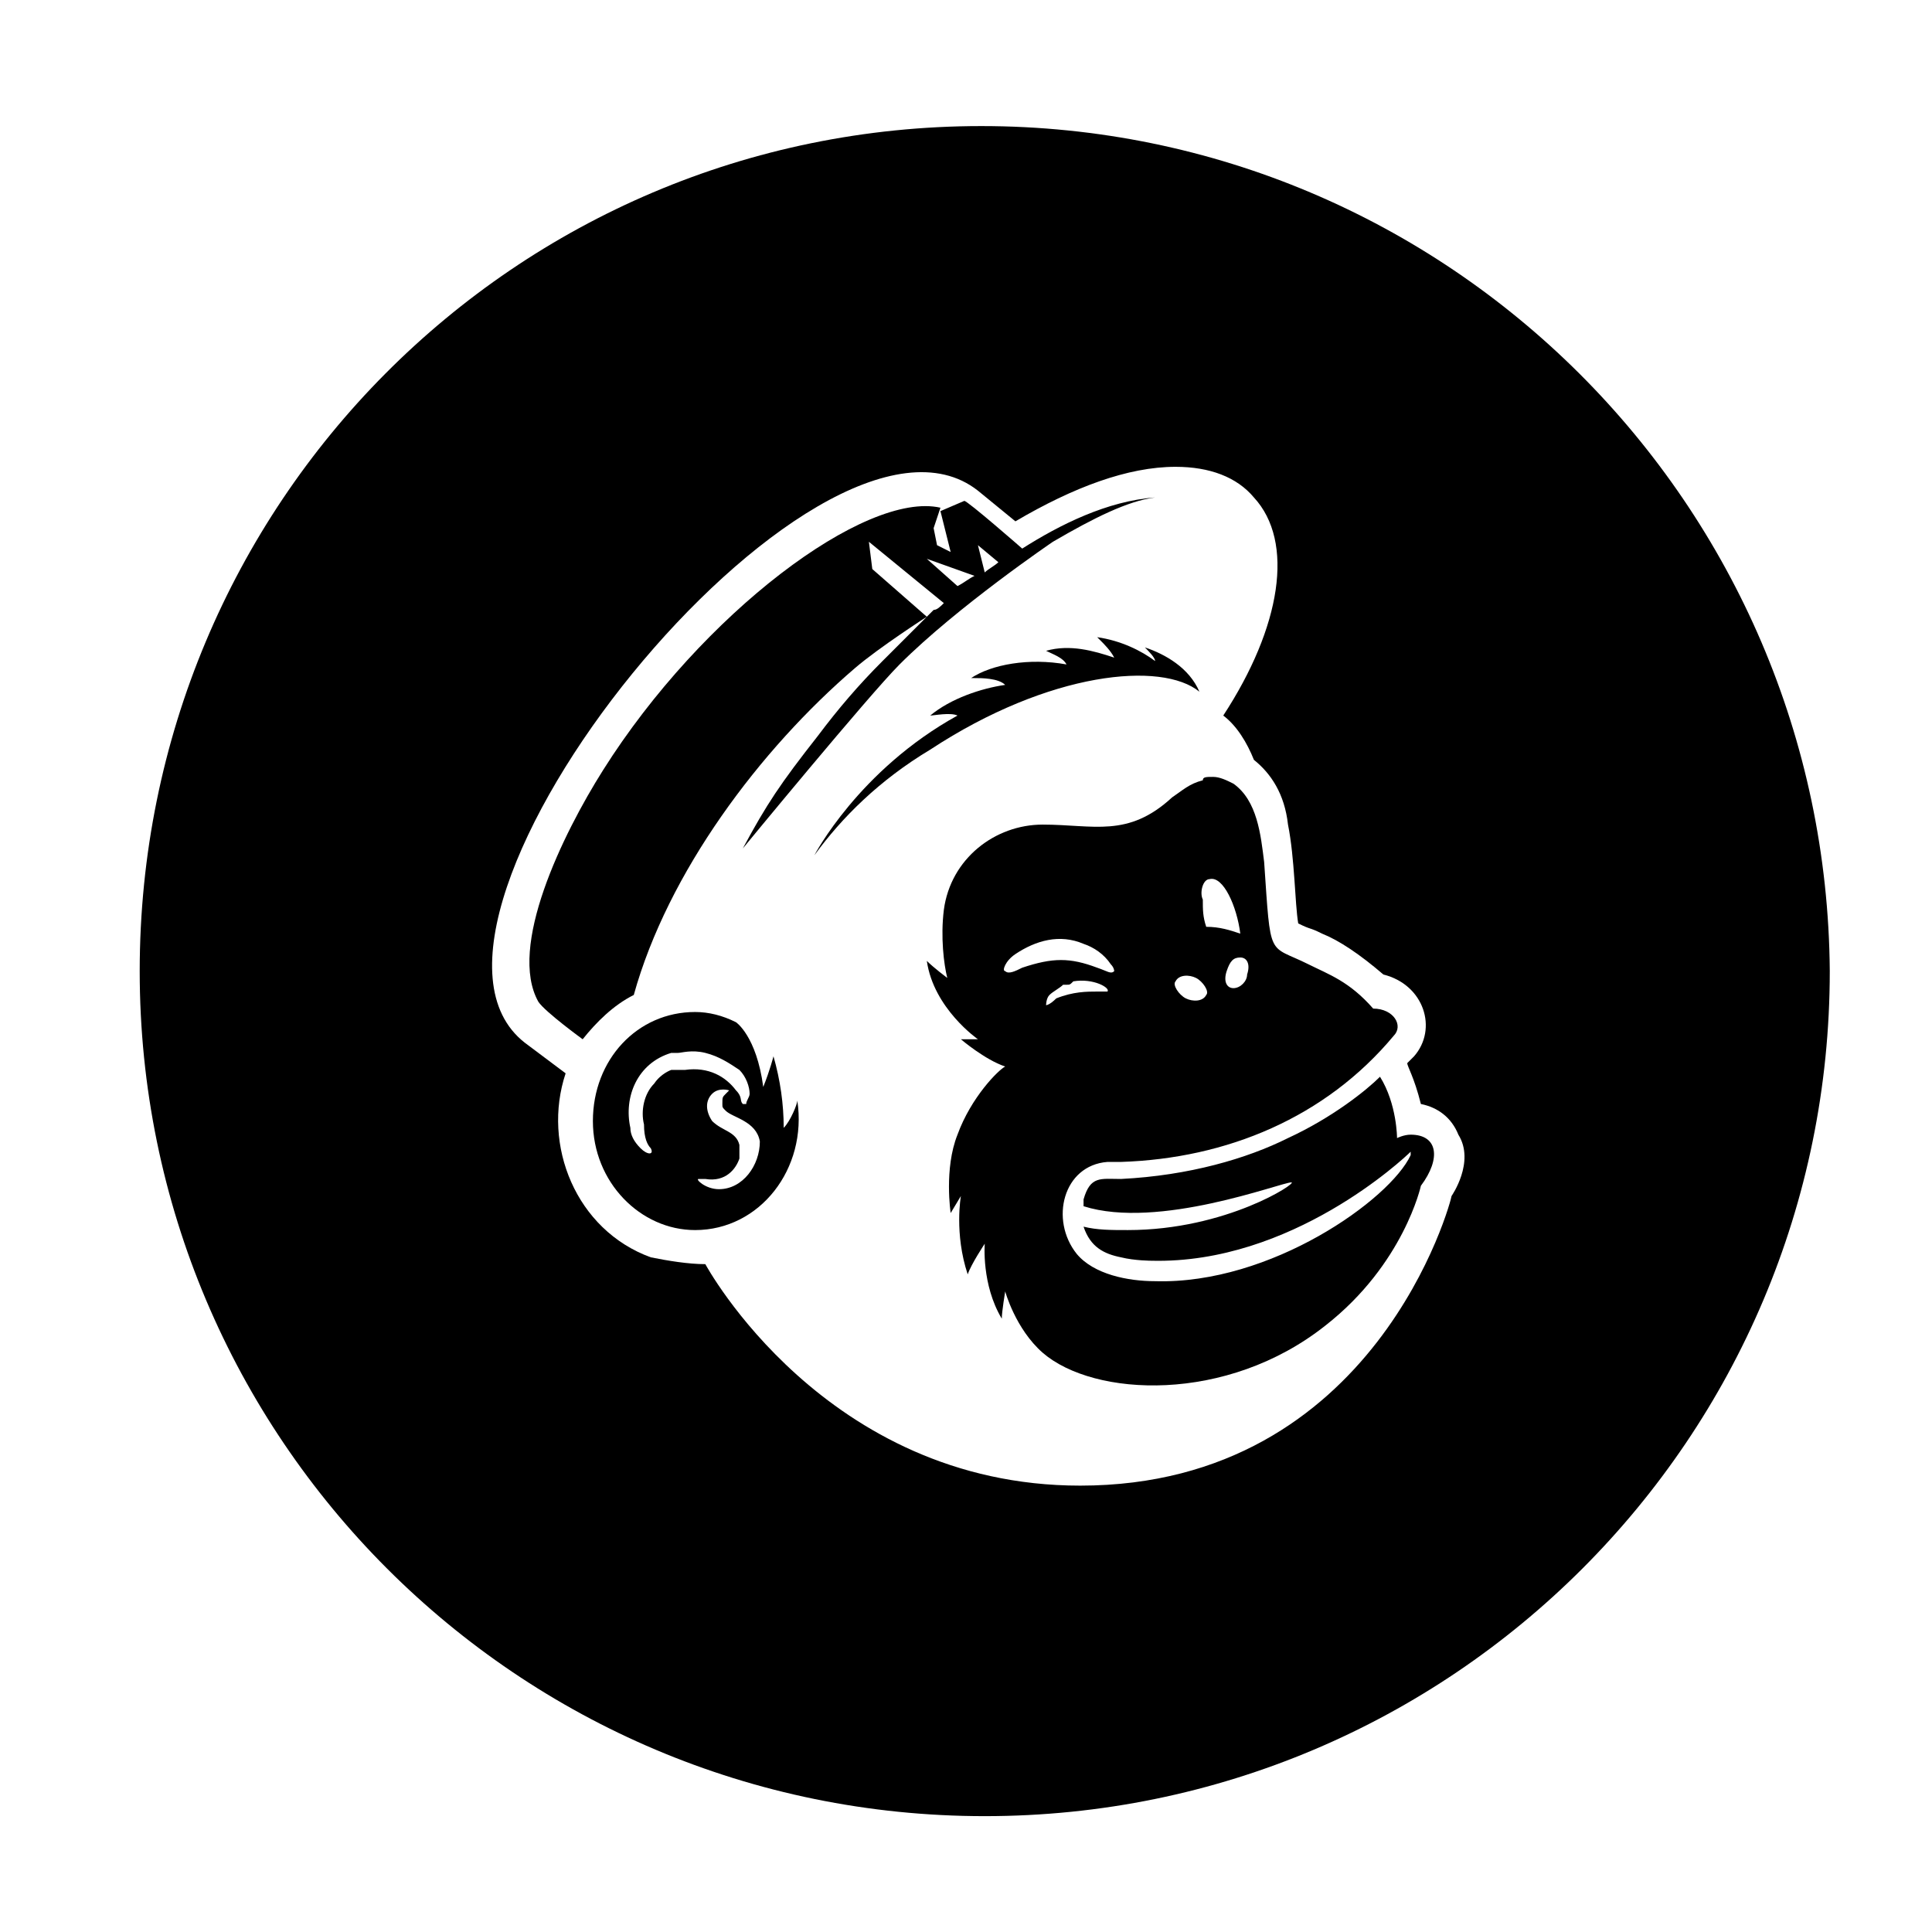
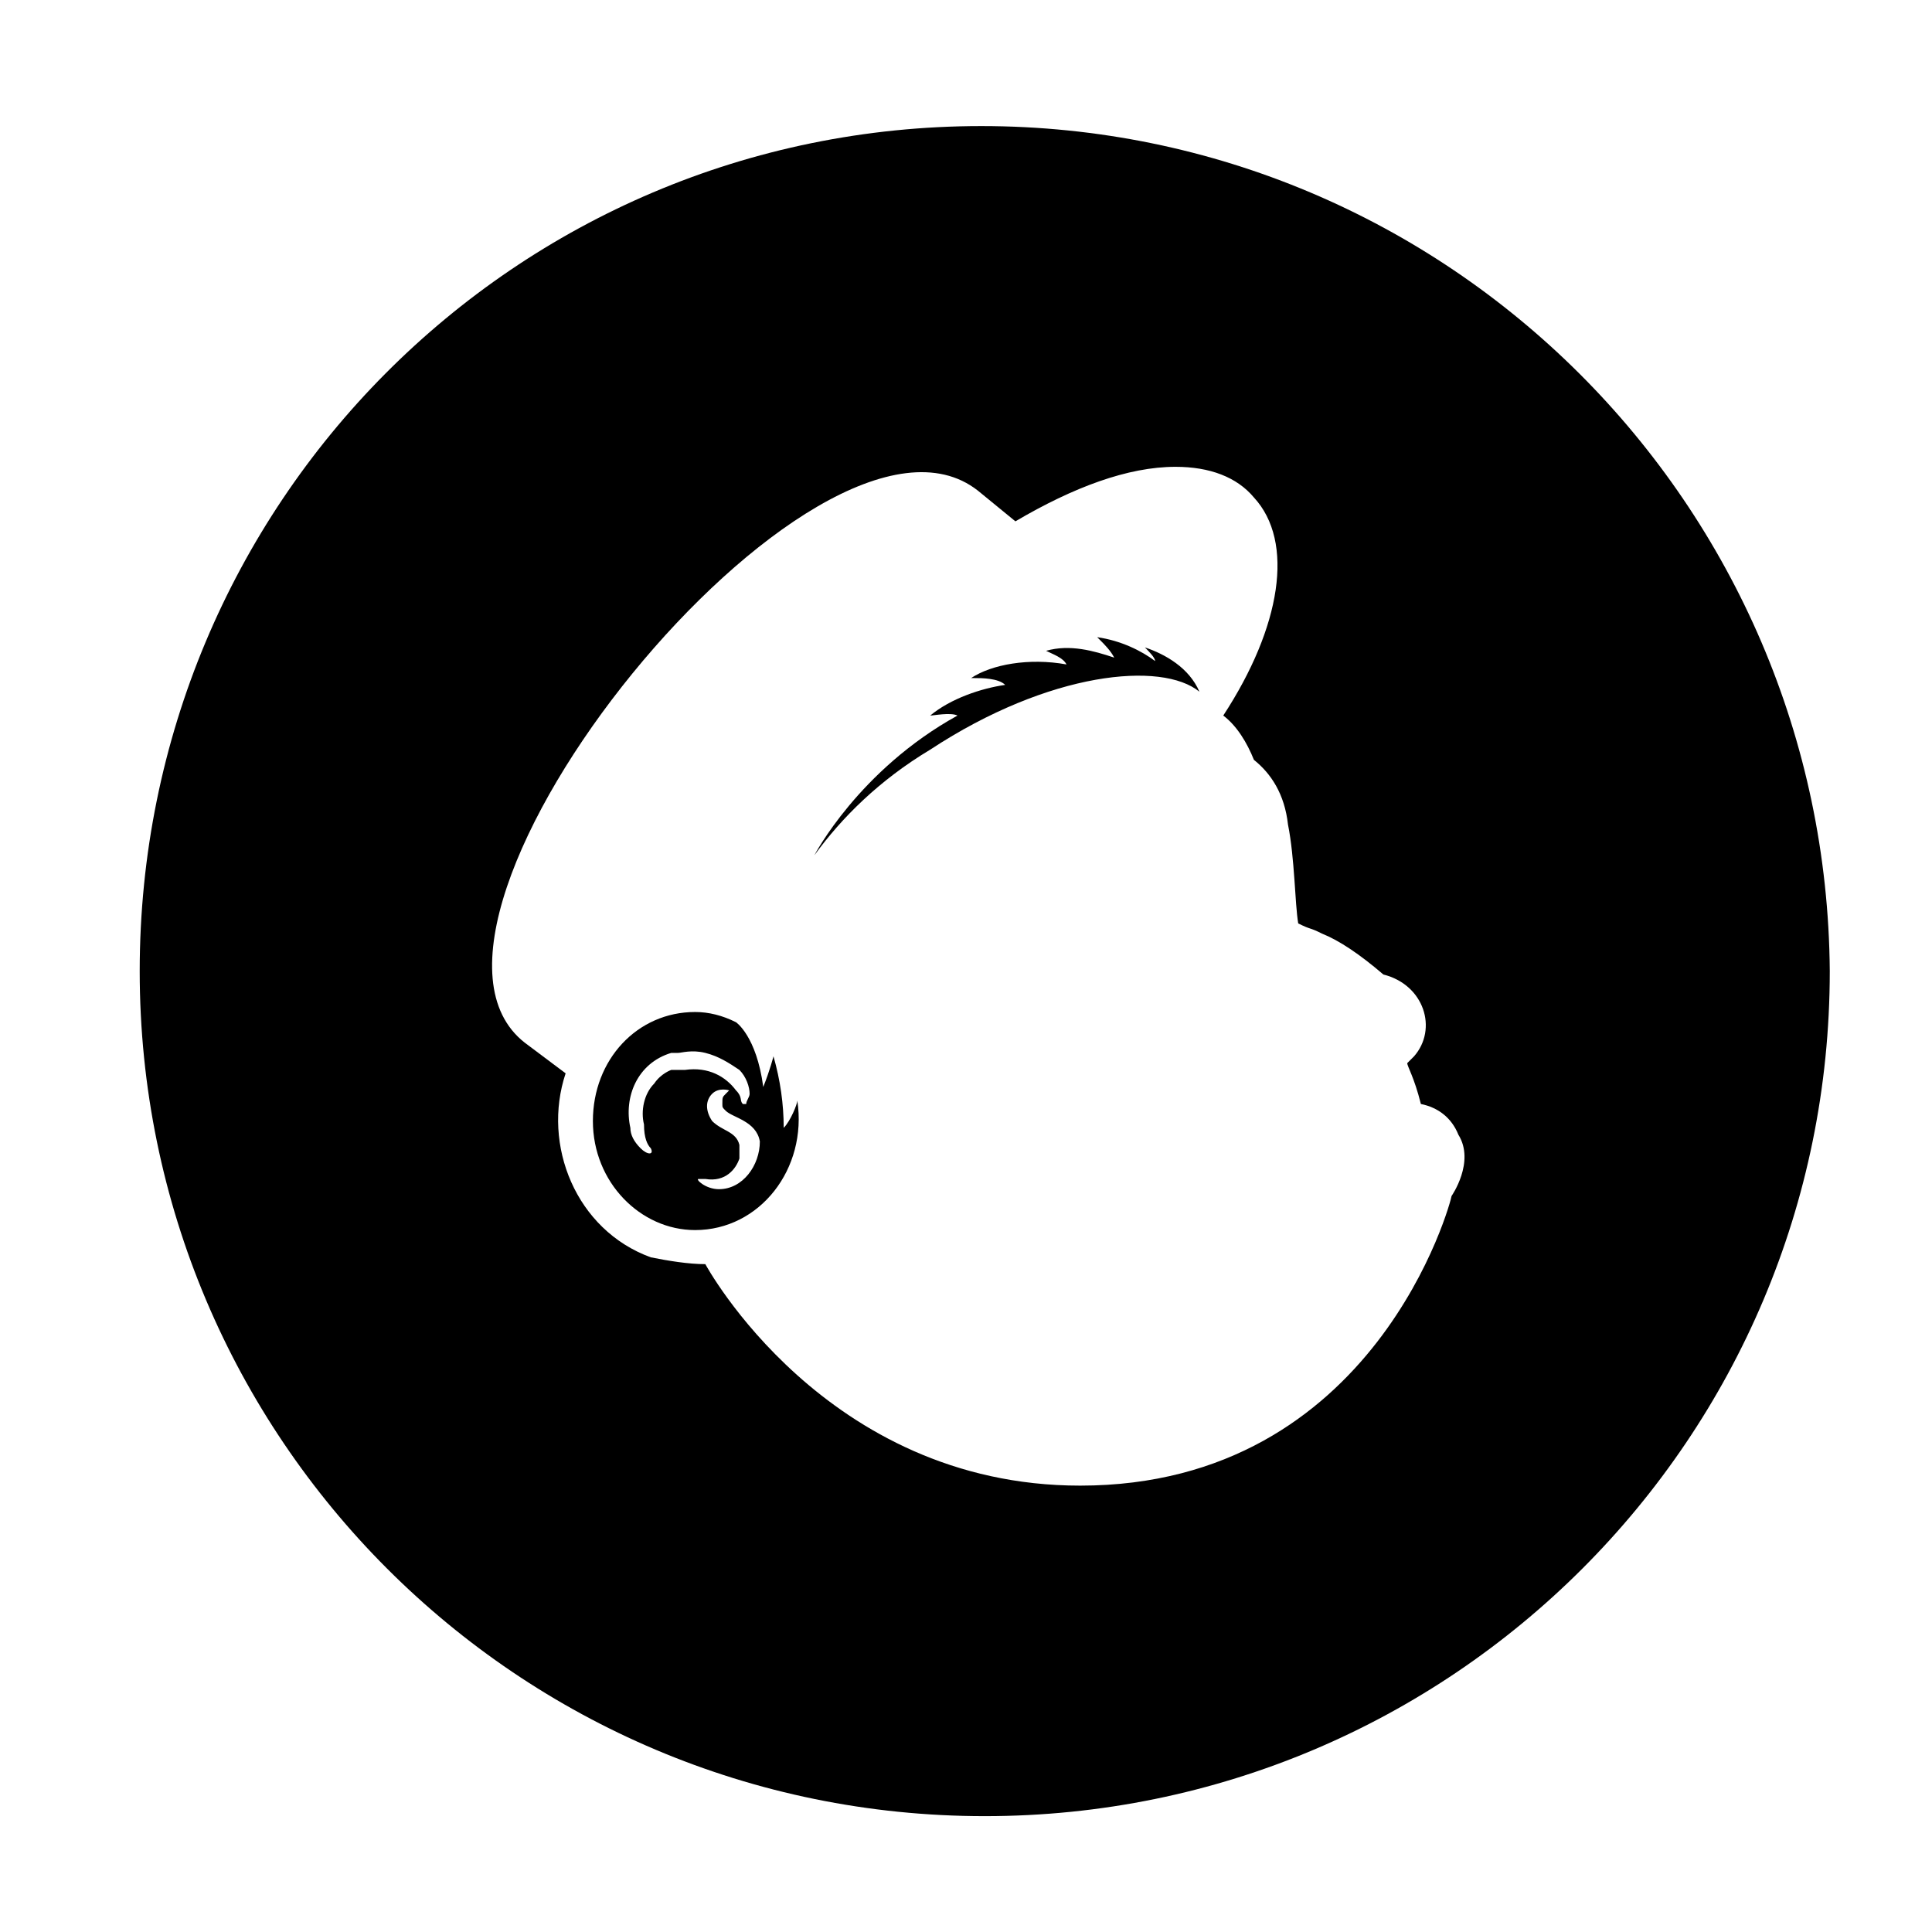
<svg xmlns="http://www.w3.org/2000/svg" id="Layer_1" style="enable-background:new 0 0 56.7 56.7;" version="1.1" viewBox="0 0 56.7 56.7" xml:space="preserve">
  <g>
    <path d="M35.2,20.3C35.2,20.3,35.2,20.3,35.2,20.3C35.2,20.3,35.2,20.2,35.2,20.3c-0.3-0.7-1-1.1-1.6-1.3c0.1,0.1,0.3,0.3,0.3,0.4   c-0.4-0.3-1-0.6-1.7-0.7c0,0,0.1,0.1,0.1,0.1c0.1,0.1,0.3,0.3,0.4,0.5c-0.6-0.2-1.3-0.4-2-0.2c0,0-0.1,0-0.1,0s0.1,0,0.1,0   c0.2,0.1,0.5,0.2,0.6,0.4c-1.1-0.2-2.2,0-2.8,0.4c0.1,0,0.1,0,0.1,0c0.2,0,0.7,0,0.9,0.2c-0.7,0.1-1.6,0.4-2.2,0.9   c0.1,0,0.6-0.1,0.8,0c-2.9,1.6-4.2,4.1-4.2,4.1c0.8-1.1,1.9-2.2,3.4-3.1C30.8,19.7,34.1,19.4,35.2,20.3z" />
-     <path d="M18.6,29.2L18.6,29.2c1-3.6,3.7-7.2,6.5-9.6c0.7-0.6,2.1-1.5,2.1-1.5l-1.6-1.4l-0.1-0.8l2.2,1.8c0,0,0,0,0,0   c-0.1,0.1-0.2,0.2-0.3,0.2c-0.2,0.2-0.4,0.4-0.6,0.6c-0.3,0.3-0.6,0.6-0.9,0.9c-0.7,0.7-1.3,1.4-1.9,2.2c-1.1,1.4-1.5,2-2.2,3.3   c0,0,3.7-4.5,4.6-5.4c1.7-1.7,4.5-3.6,4.5-3.6c1.2-0.7,2.2-1.2,3-1.3c-1.4,0.1-2.8,0.8-3.9,1.5c0,0-1.6-1.4-1.7-1.4L27.6,15   l0.3,1.2L27.5,16l-0.1-0.5l0.2-0.6c-2.2-0.5-7,3.1-9.9,7.7c-1.2,1.9-2.8,5.2-1.9,6.8c0.2,0.3,1.3,1.1,1.3,1.1   C17.5,30,18,29.5,18.6,29.2z M29.3,16.5c-0.1,0.1-0.3,0.2-0.4,0.3l-0.2-0.8L29.3,16.5z M28.6,16.9c-0.2,0.1-0.3,0.2-0.5,0.3   l-0.9-0.8L28.6,16.9z" />
    <path d="M23,33.1c0-0.7-0.1-1.4-0.3-2.1c0,0-0.1,0.4-0.3,0.9c-0.2-1.5-0.8-1.9-0.8-1.9c-0.4-0.2-0.8-0.3-1.2-0.3   c-1.7,0-3,1.4-3,3.2s1.4,3.2,3,3.2c1.9,0,3.3-1.8,3-3.8C23.4,32.4,23.2,32.9,23,33.1z M20.1,31.4L20.1,31.4c-0.1,0-0.1,0-0.2,0   c0,0,0,0-0.1,0c0,0-0.1,0-0.1,0c0,0-0.3,0.1-0.5,0.4c-0.3,0.3-0.4,0.8-0.3,1.2c0,0.4,0.1,0.6,0.2,0.7c0.1,0.2-0.1,0.2-0.3,0   c0,0,0,0,0,0c-0.2-0.2-0.3-0.4-0.3-0.6c-0.2-0.9,0.2-1.9,1.2-2.2c0.1,0,0.1,0,0.2,0h0l0,0c0,0,0,0,0,0c0.1,0,0.4-0.1,0.8,0   c0.4,0.1,0.7,0.3,1,0.5l0,0c0.2,0.2,0.3,0.5,0.3,0.7l0,0c0,0.1-0.1,0.2-0.1,0.3c0,0-0.1,0-0.1,0c-0.1-0.1,0-0.2-0.2-0.4   C21.3,31.6,20.8,31.3,20.1,31.4z M21.1,34.9c-0.4,0-0.7-0.3-0.6-0.3c0,0,0.1,0,0.2,0c0.6,0.1,0.9-0.3,1-0.6c0,0,0-0.1,0-0.2   c0-0.1,0-0.1,0-0.2c-0.1-0.4-0.5-0.4-0.8-0.7c-0.2-0.3-0.2-0.6,0-0.8c0.2-0.2,0.5-0.1,0.5-0.1c0,0-0.1,0.1-0.1,0.1   c-0.1,0.1-0.1,0.1-0.1,0.3c0,0.1,0,0.1,0.1,0.2c0.2,0.2,0.9,0.3,1,0.9C22.3,34.2,21.8,34.9,21.1,34.9z" />
-     <path d="M41.4,33.3c-0.2,0-0.4,0.1-0.4,0.1s0-1-0.5-1.8c-0.4,0.4-1.4,1.2-2.7,1.8c-1.2,0.6-2.9,1.1-4.9,1.2h0   c-0.6,0-0.9-0.1-1.1,0.6c0,0.1,0,0.1,0,0.2c2.2,0.7,5.8-0.7,6.1-0.7c0,0,0,0,0,0c0.2,0-1.9,1.4-4.8,1.4c-0.5,0-0.9,0-1.3-0.1   c0.2,0.6,0.6,0.8,1.1,0.9c0.4,0.1,0.9,0.1,0.9,0.1c4.1,0.1,7.4-3,7.6-3.2c0,0,0,0.1,0,0.1c-0.6,1.3-4.1,3.8-7.5,3.7l0,0   c-0.8,0-1.8-0.2-2.3-0.8c-0.8-1-0.4-2.6,0.9-2.7c0,0,0.3,0,0.4,0c3.1-0.1,6-1.3,8-3.7c0.3-0.3,0-0.8-0.6-0.8c0,0,0,0,0,0s0,0,0,0   c-0.7-0.8-1.3-1-1.9-1.3c-1.2-0.6-1.1-0.1-1.3-3c-0.1-0.8-0.2-1.8-0.9-2.3c-0.2-0.1-0.4-0.2-0.6-0.2c-0.2,0-0.3,0-0.3,0.1   c-0.4,0.1-0.6,0.3-0.9,0.5c-1.3,1.2-2.3,0.8-3.8,0.8c-1.4,0-2.7,1-2.9,2.5l0,0c-0.1,0.8,0,1.6,0.1,2c0,0-0.4-0.3-0.6-0.5   c0.2,1.4,1.5,2.3,1.5,2.3c-0.2,0-0.5,0-0.5,0c0,0,0.7,0.6,1.3,0.8c-0.2,0.1-1,0.9-1.4,2c-0.4,1-0.2,2.3-0.2,2.3l0.3-0.5   c0,0-0.2,1.1,0.2,2.3c0.1-0.3,0.5-0.9,0.5-0.9s-0.1,1.2,0.5,2.2c0-0.2,0.1-0.8,0.1-0.8s0.3,1.1,1.1,1.8c1.5,1.3,5.4,1.5,8.3-0.8   c2.3-1.8,2.8-4.1,2.8-4.1C42.3,34,42.2,33.3,41.4,33.3z M36.6,28.6c0,0.2-0.2,0.4-0.4,0.4c-0.2,0-0.3-0.2-0.2-0.5s0.2-0.4,0.4-0.4   S36.7,28.3,36.6,28.6z M35.5,25.8L35.5,25.8C35.5,25.8,35.5,25.8,35.5,25.8c0.4-0.1,0.8,0.8,0.9,1.6c-0.3-0.1-0.6-0.2-1-0.2   c-0.1-0.3-0.1-0.5-0.1-0.8C35.2,26.2,35.3,25.8,35.5,25.8z M34.5,28.8c0.1-0.2,0.4-0.2,0.6-0.1s0.4,0.4,0.3,0.5   c-0.1,0.2-0.4,0.2-0.6,0.1S34.4,28.9,34.5,28.8z M30,28.4c-0.2,0.1-0.4,0.2-0.5,0.1c-0.1,0,0-0.3,0.3-0.5c0.6-0.4,1.3-0.6,2-0.3   c0.3,0.1,0.6,0.3,0.8,0.6c0.1,0.1,0.1,0.2,0.1,0.2c-0.1,0.1-0.2,0-0.5-0.1C31.4,28.1,30.9,28.1,30,28.4z M30.7,29.5   c0,0,0-0.2,0.1-0.3c0.1-0.1,0.3-0.2,0.4-0.3c0,0,0,0,0.1,0c0.1,0,0.1,0,0.2-0.1c0.6-0.1,1.1,0.2,1,0.3c0,0-0.1,0-0.3,0   c-0.3,0-0.7,0-1.2,0.2C30.8,29.5,30.7,29.5,30.7,29.5z" />
    <path d="M28.8,3.7C15.1,3.7,4.1,14.8,4.1,28.5c0,13.7,11.1,24.8,24.8,24.8c13.7,0,24.8-11.1,24.8-24.8C53.6,14.8,42.5,3.7,28.8,3.7   z M42.6,35.1c0,0.1-2.2,8.5-10.9,8.5c-7.5,0-11-6.5-11-6.5c-0.5,0-1.1-0.1-1.6-0.2c-2.2-0.8-3.2-3.3-2.5-5.4l-1.2-0.9   C10.8,27,24,10.7,28.7,14.4c0,0,1.1,0.9,1.1,0.9c1.7-1,3.3-1.6,4.7-1.6c1,0,1.8,0.3,2.3,0.9c1.2,1.3,0.8,3.8-0.9,6.4   c0.4,0.3,0.7,0.8,0.9,1.3c0.5,0.4,0.9,1,1,1.9c0.2,1,0.2,2.3,0.3,2.9c0.4,0.2,0.3,0.1,0.7,0.3c0.5,0.2,1.1,0.6,1.8,1.2   c1.2,0.3,1.6,1.6,0.9,2.4c0,0-0.1,0.1-0.2,0.2c0,0.1,0.2,0.4,0.4,1.2c0.5,0.1,0.9,0.4,1.1,0.9C43.3,34.1,42.6,35.1,42.6,35.1z" />
  </g>
</svg>